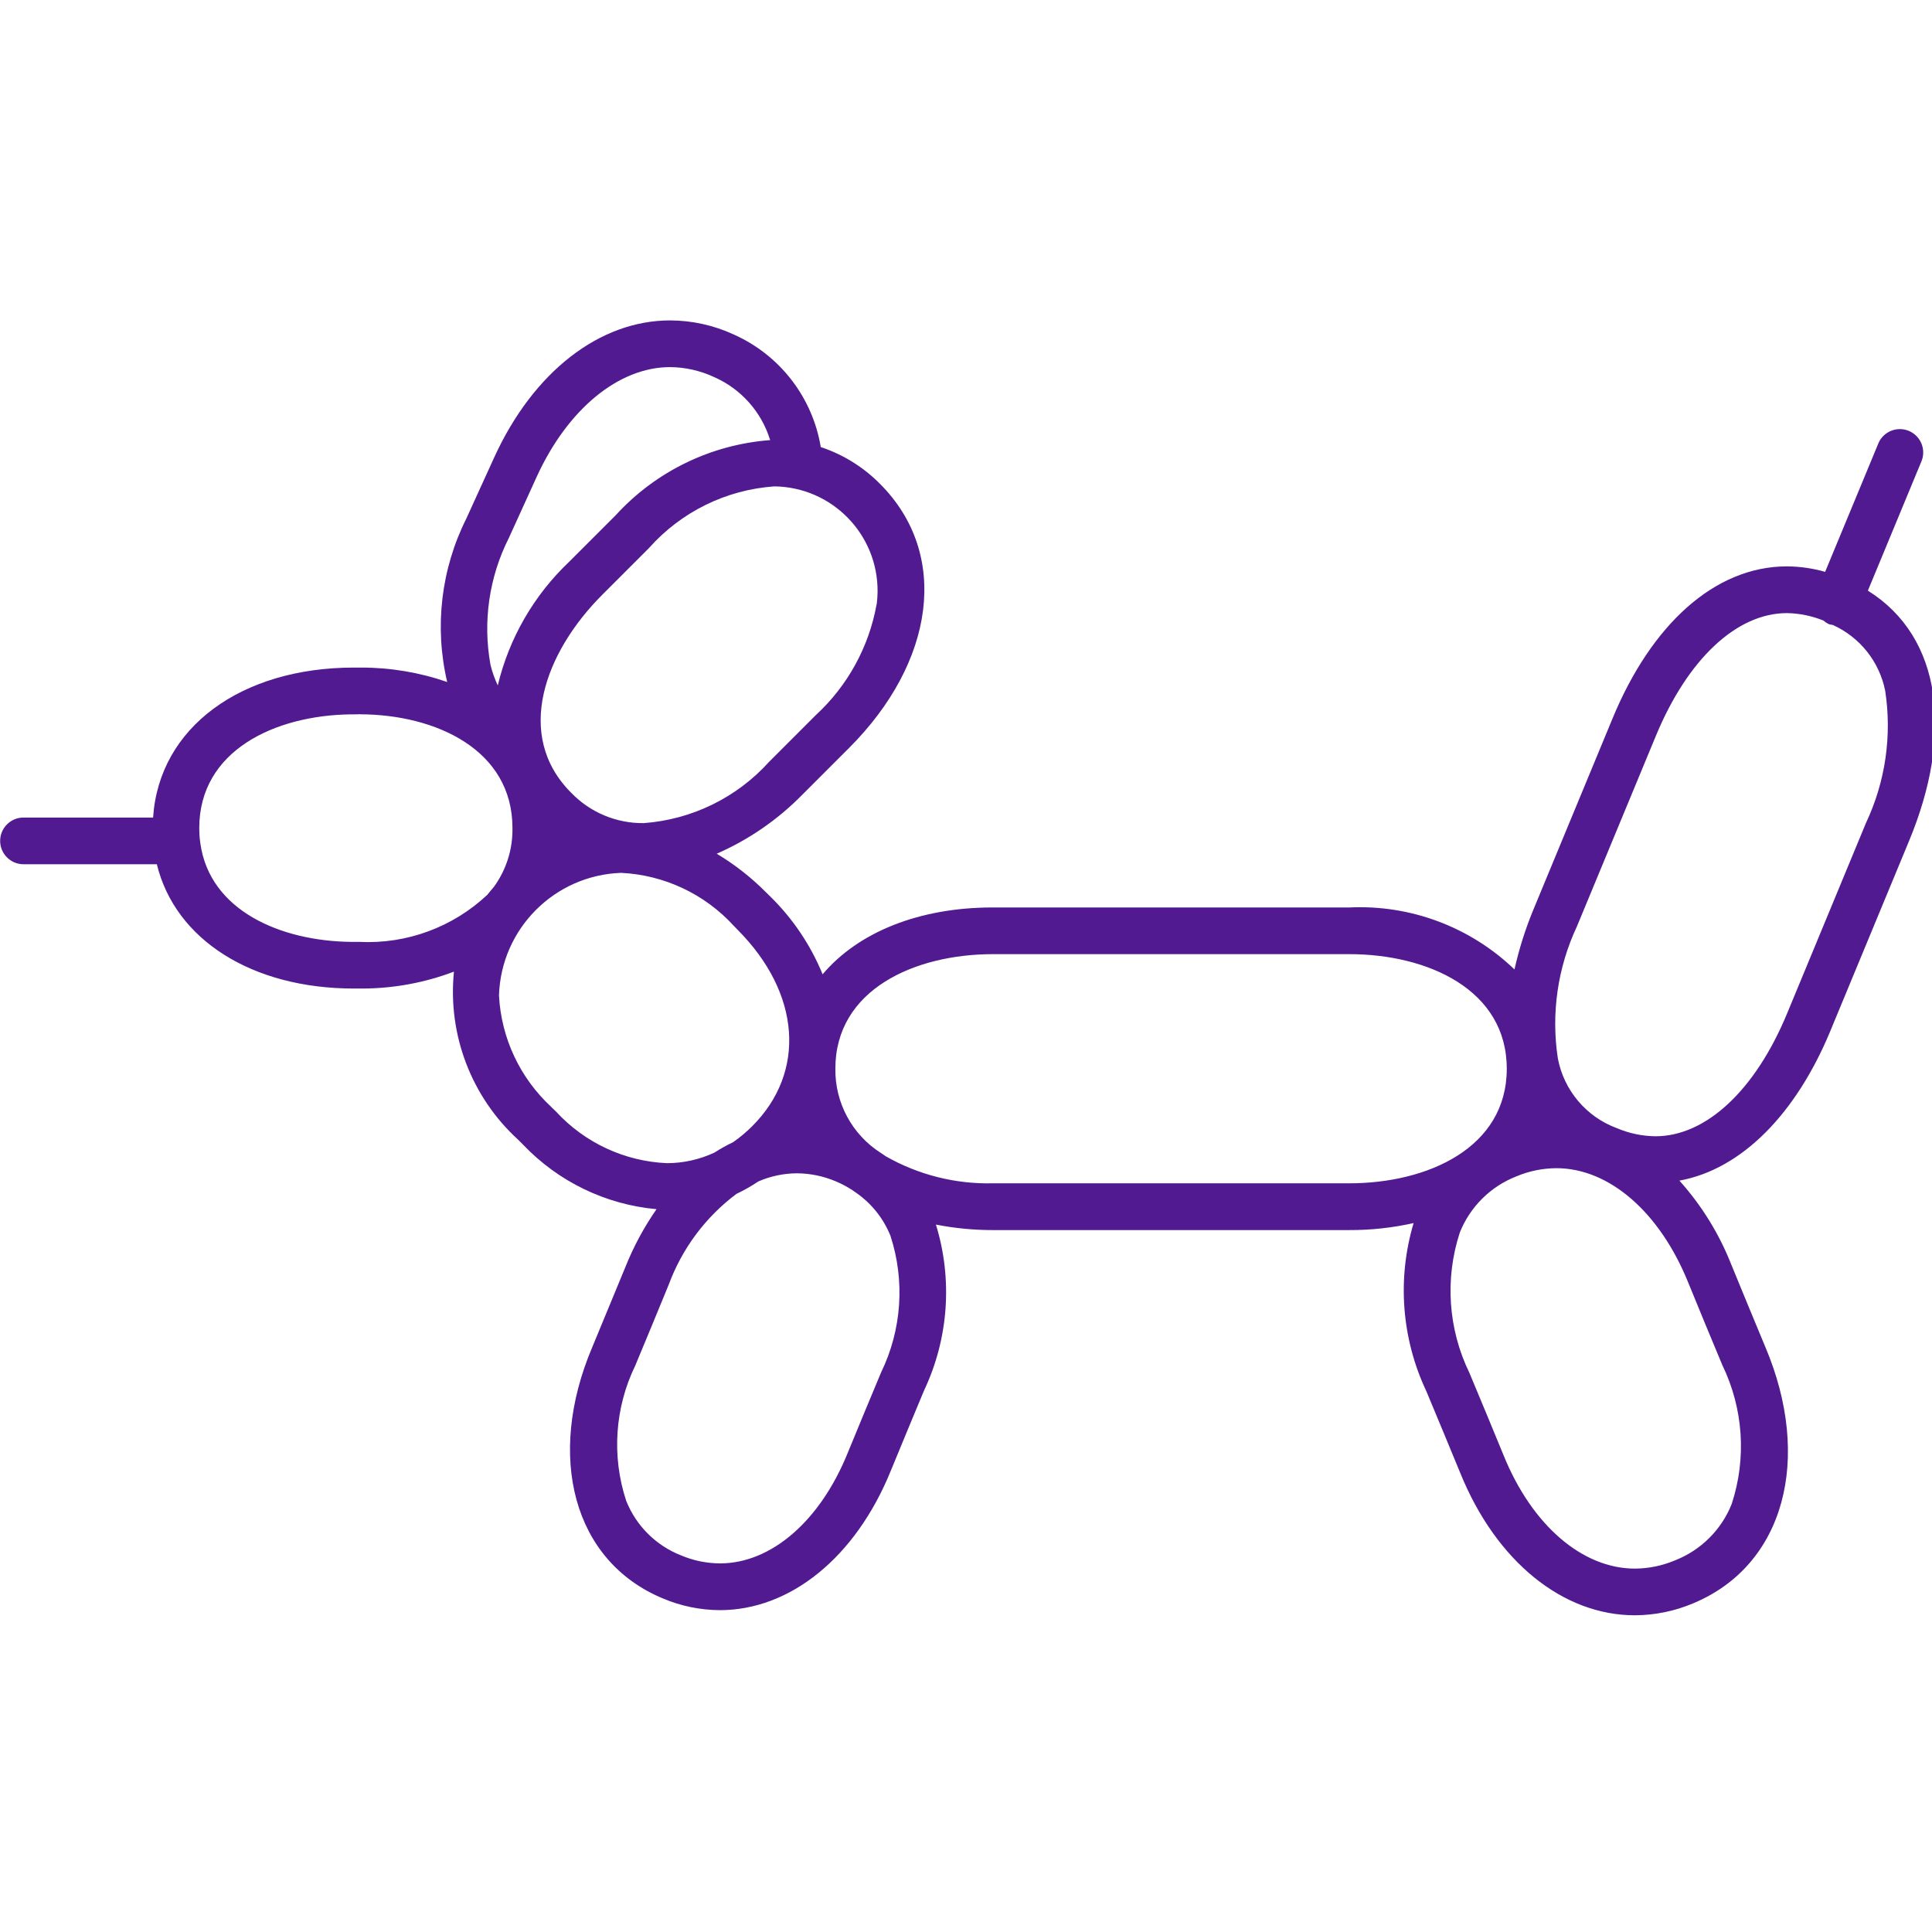
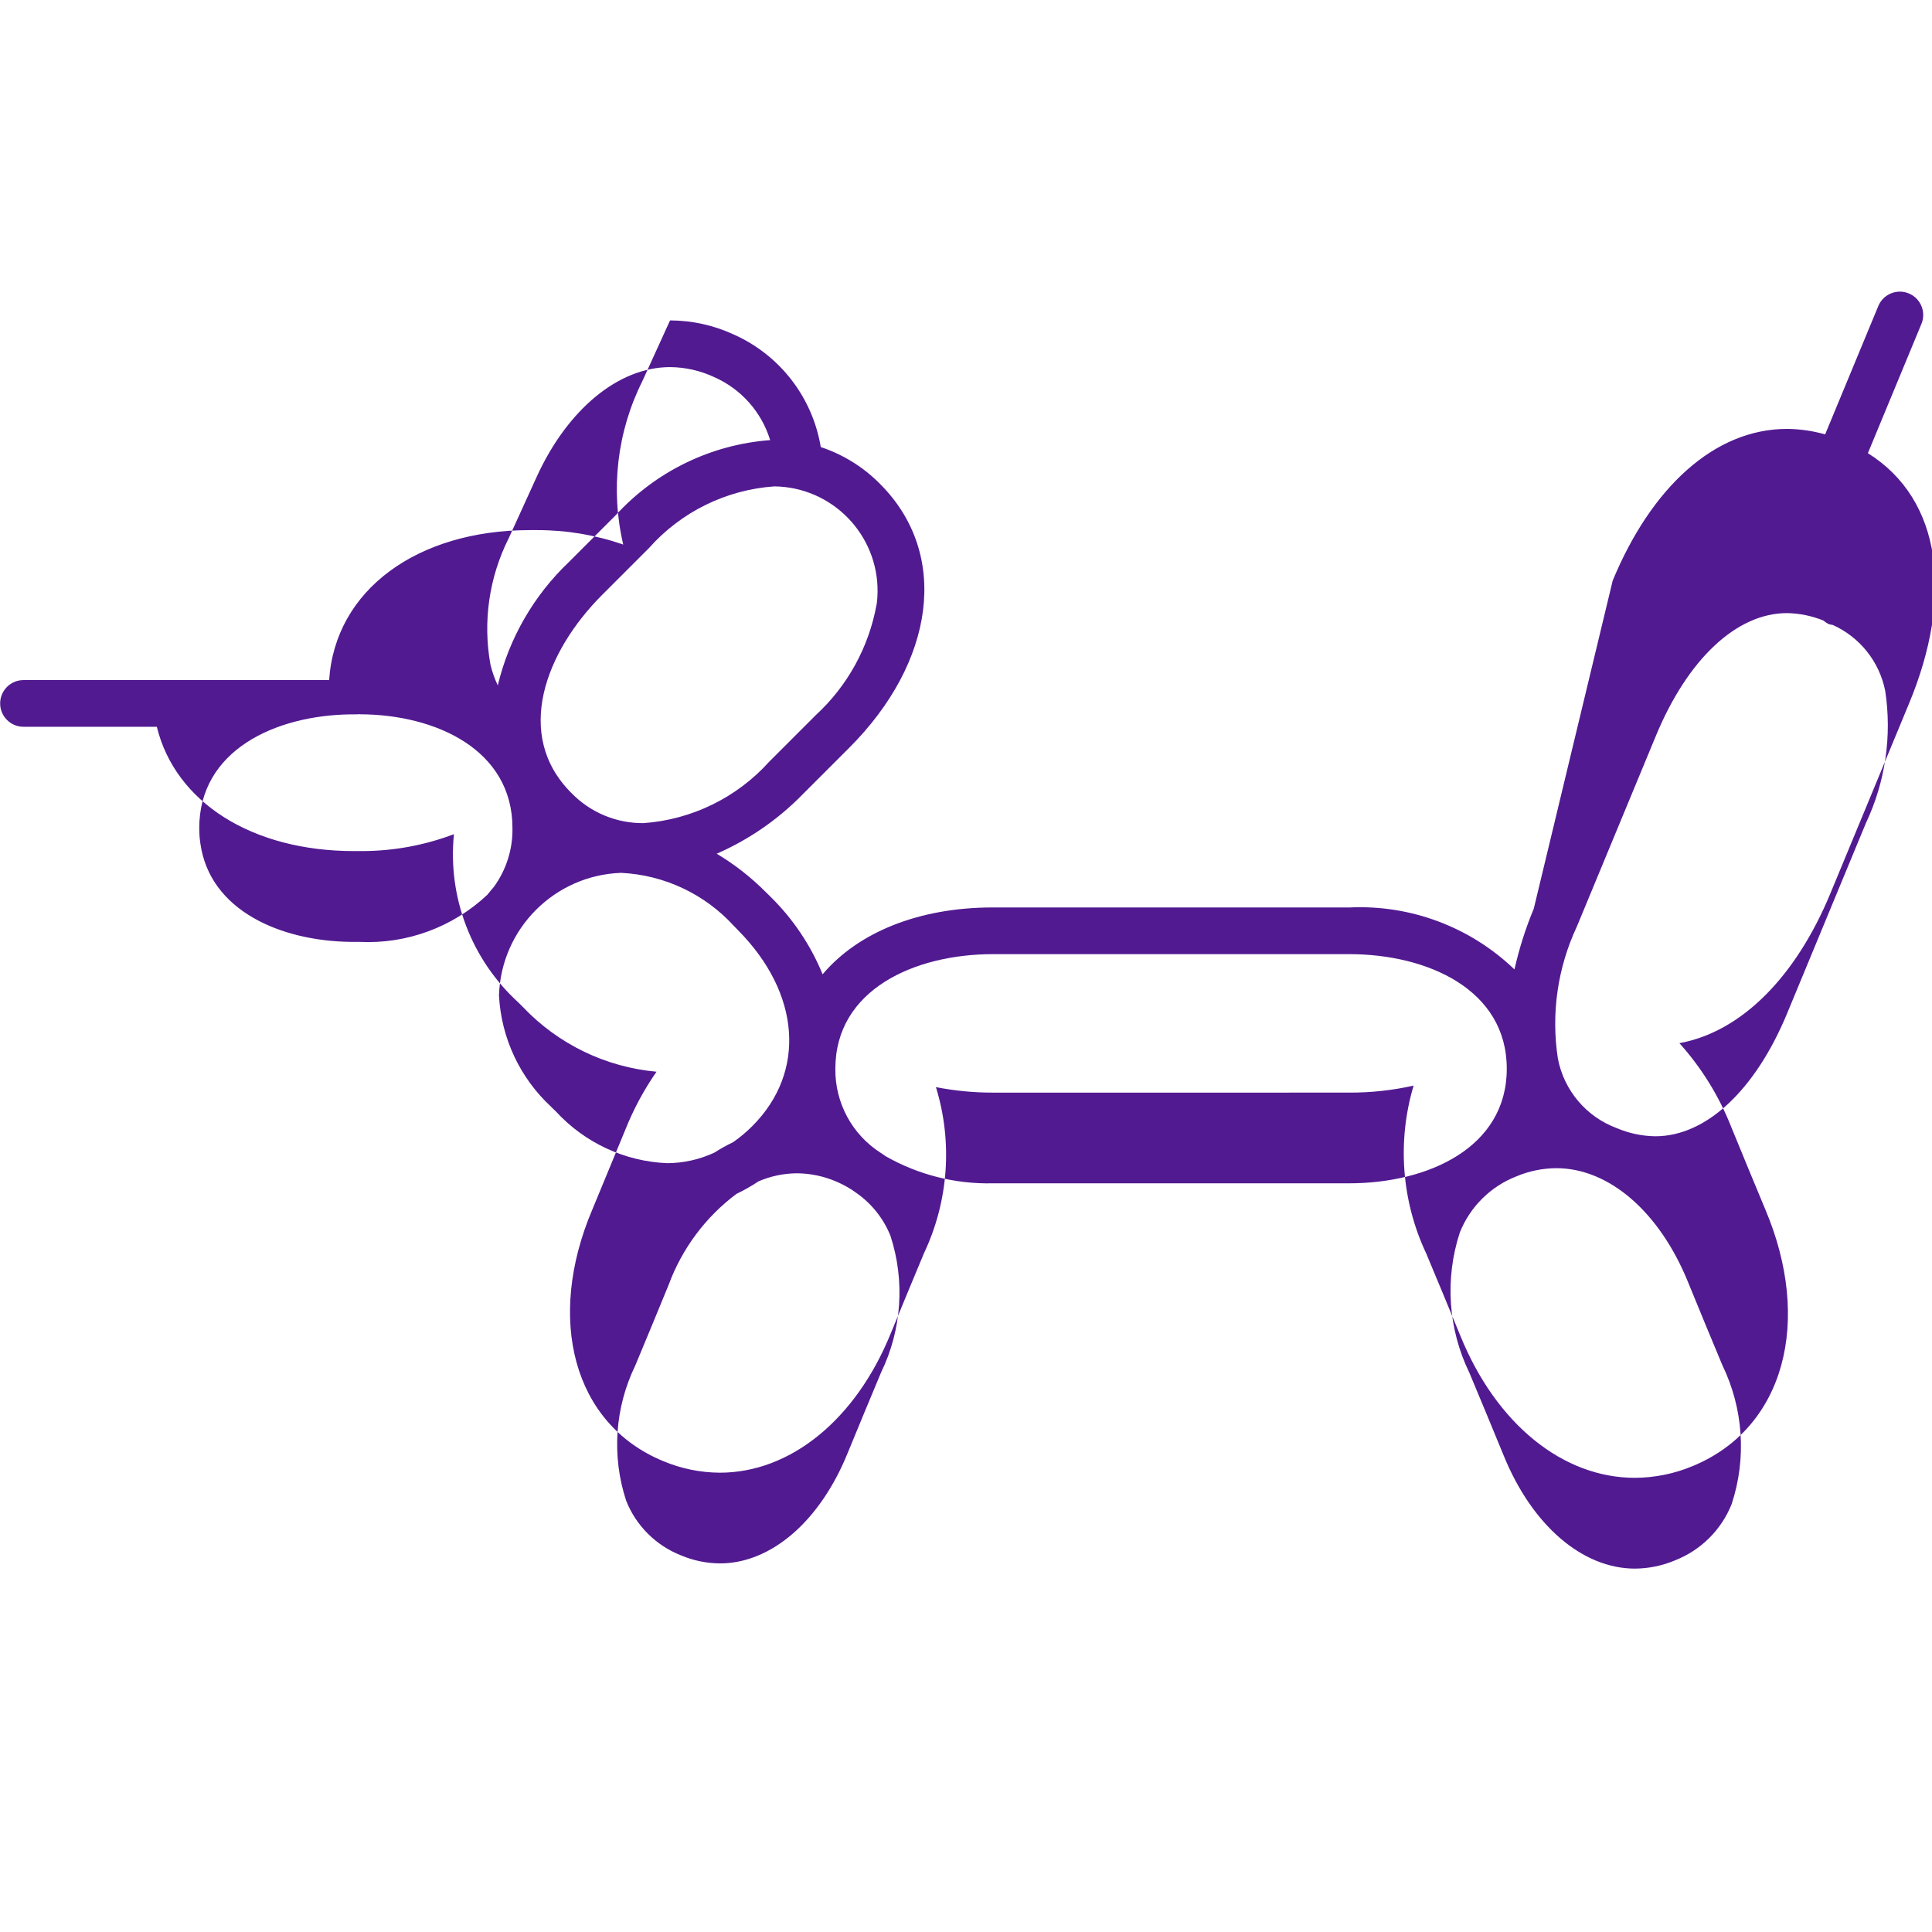
<svg xmlns="http://www.w3.org/2000/svg" xmlns:ns1="http://www.inkscape.org/namespaces/inkscape" xmlns:ns2="http://sodipodi.sourceforge.net/DTD/sodipodi-0.dtd" width="21.93mm" height="21.93mm" viewBox="0 0 21.93 21.93" version="1.1" id="svg1" ns1:version="1.3 (0e150ed6c4, 2023-07-21)" ns2:docname="art.svg">
  <ns2:namedview id="namedview1" pagecolor="#ffffff" bordercolor="#000000" borderopacity="0.25" ns1:showpageshadow="2" ns1:pageopacity="0.0" ns1:pagecheckerboard="0" ns1:deskcolor="#d1d1d1" ns1:document-units="mm" ns1:zoom="1.0520974" ns1:cx="40.870742" ns1:cy="27.088748" ns1:window-width="2560" ns1:window-height="1377" ns1:window-x="-8" ns1:window-y="-8" ns1:window-maximized="1" ns1:current-layer="layer1" />
  <defs id="defs1" />
  <g ns1:label="Layer 1" ns1:groupmode="layer" id="layer1" transform="translate(-94.222,-141.287)">
    <g id="Icons" transform="matrix(0.265,0,0,0.265,93.133,139.359)">
-       <path d="m 46.629,46.145 c -3.155,0 -5.762,1.062 -7.284,2.863 -0.509,-1.241 -1.263,-2.366 -2.217,-3.308 0,0 -0.213,-0.207 -0.219,-0.215 -0.629,-0.632 -1.335,-1.184 -2.1,-1.642 1.373,-0.6 2.618,-1.458 3.667,-2.528 0.332,-0.333 1.663,-1.664 2,-2 3.675,-3.67 4.34,-8.3 1.33,-11.311 -0.71,-0.72 -1.58,-1.261 -2.54,-1.579 C 38.912,24.292 37.51,22.48 35.534,21.601 34.68,21.207 33.751,21.002 32.81,21 c -3.013,0 -5.863,2.2 -7.541,5.888 l -1.185,2.6 c -1.084,2.166 -1.374,4.643 -0.82,7 -1.188,-0.411 -2.436,-0.62 -3.693,-0.618 -0.015,0 -0.067,0 -0.169,0 h -0.135 c -4.821,0 -8.345,2.558 -8.6,6.424 H 5.116 c -0.552,0 -1,0.448 -1,1 0,0.552 0.448,1 1,1 h 5.711 c 0.793,3.245 4.091,5.324 8.441,5.324 h 0.386 c 1.333,-0.006 2.654,-0.251 3.9,-0.724 -0.274,2.703 0.748,5.376 2.756,7.206 0.047,0.046 0.19,0.19 0.2,0.2 1.507,1.587 3.541,2.572 5.721,2.769 -0.536,0.771 -0.983,1.6 -1.331,2.472 -0.217,0.533 -1.2,2.9 -1.426,3.449 -1.975,4.663 -0.823,9.157 3.034,10.754 0.771,0.326 1.599,0.496 2.436,0.5 3.011,0 5.815,-2.256 7.323,-5.974 0.22,-0.544 1.2,-2.9 1.421,-3.429 1.052,-2.224 1.235,-4.761 0.511,-7.112 0.804,0.157 1.621,0.236 2.44,0.235 H 61.9 c 0.928,0.004 1.854,-0.097 2.76,-0.3 -0.712,2.385 -0.518,4.949 0.544,7.2 0.228,0.541 1.227,2.947 1.452,3.5 1.54,3.8 4.4,6.1 7.481,6.1 0.855,-0.004 1.7,-0.176 2.488,-0.508 3.94,-1.633 5.116,-6.223 3.1,-10.986 -0.235,-0.557 -1.235,-2.979 -1.456,-3.524 -0.521,-1.323 -1.274,-2.542 -2.224,-3.6 2.687,-0.491 5,-2.883 6.458,-6.394 l 3.381,-8.162 c 1.892,-4.556 1.426,-8.721 -1.766,-10.715 l 2.282,-5.51 c 0.226,-0.504 8e-4,-1.096 -0.503,-1.322 -0.504,-0.226 -1.096,-8e-4 -1.322,0.503 -0.008,0.018 -0.015,0.035 -0.022,0.054 l -2.266,5.47 c -0.532,-0.152 -1.082,-0.231 -1.635,-0.235 -3.106,0 -5.814,2.511 -7.465,6.5 L 69.806,46.2 c -0.351,0.841 -0.627,1.711 -0.826,2.6 -1.894,-1.821 -4.455,-2.781 -7.08,-2.654 H 46.629 Z m 0.011,2 H 61.9 c 3.36,0 6.75,1.517 6.75,4.908 0,3.391 -3.39,4.908 -6.75,4.908 H 46.641 c -1.607,0.038 -3.193,-0.362 -4.59,-1.157 -0.071,-0.053 -0.148,-0.1 -0.222,-0.15 -1.224,-0.785 -1.956,-2.146 -1.938,-3.6 0,-3.391 3.395,-4.908 6.749,-4.909 z M 41.656,33.169 c -0.328,1.819 -1.24,3.482 -2.6,4.735 l -1.5,1.5 -0.5,0.5 c -1.387,1.538 -3.314,2.48 -5.38,2.629 -1.168,0.011 -2.289,-0.459 -3.1,-1.3 -2.47,-2.47 -1.112,-6.04 1.331,-8.482 l 1,-1 1,-1 c 1.375,-1.549 3.303,-2.498 5.37,-2.642 2.471,0.029 4.451,2.056 4.422,4.528 -0.002,0.177 -0.015,0.354 -0.038,0.529 z m -15.751,-2.85 0.592,-1.3 0.592,-1.3 C 28.413,24.807 30.605,23 32.811,23 c 0.652,0.005 1.296,0.151 1.887,0.427 1.155,0.508 2.031,1.494 2.4,2.7 -2.534,0.19 -4.9,1.34 -6.614,3.216 -0.332,0.333 -1.663,1.664 -2,2 -1.508,1.431 -2.568,3.269 -3.053,5.291 -0.133,-0.282 -0.238,-0.578 -0.312,-0.881 -0.336,-1.849 -0.06,-3.756 0.786,-5.434 z M 19.5,47.62 c 0,0 -0.246,0 -0.357,0 -3.031,-0.036 -6.046,-1.349 -6.45,-4.21 -0.011,-0.1 -0.033,-0.218 -0.041,-0.385 0,-0.093 -0.008,-0.181 -0.008,-0.278 0,-3.318 3.232,-4.83 6.483,-4.873 0.046,0 0.094,0 0.141,0 0.09,0 0.176,0 0.258,-0.008 v 0.005 c 3.253,0.009 6.534,1.519 6.534,4.872 0.016,0.907 -0.265,1.794 -0.8,2.527 -0.094,0.108 -0.185,0.217 -0.272,0.328 -1.478,1.393 -3.46,2.123 -5.488,2.022 z m 8.222,7.068 c -1.341,-1.238 -2.145,-2.951 -2.239,-4.774 0.089,-2.855 2.377,-5.151 5.231,-5.251 1.848,0.089 3.586,0.908 4.832,2.276 0.031,0.034 0.045,0.048 0.078,0.079 l 0.089,0.093 c 2.69,2.706 2.939,6.082 0.62,8.4 -0.252,0.253 -0.526,0.483 -0.819,0.687 -0.276,0.132 -0.543,0.281 -0.8,0.446 -0.637,0.298 -1.33,0.453 -2.033,0.455 -1.816,-0.078 -3.527,-0.874 -4.757,-2.213 0,0 -0.142,-0.14 -0.206,-0.198 z m 14.528,5.519 c 0.631,1.929 0.487,4.028 -0.4,5.854 -0.225,0.533 -1.211,2.908 -1.433,3.455 -1.181,2.915 -3.277,4.726 -5.469,4.726 -0.574,-0.004 -1.142,-0.121 -1.671,-0.345 -1.071,-0.422 -1.921,-1.268 -2.346,-2.338 -0.627,-1.907 -0.488,-3.983 0.388,-5.789 0.233,-0.55 1.22,-2.94 1.438,-3.477 0.573,-1.546 1.58,-2.894 2.9,-3.881 0.326,-0.154 0.639,-0.332 0.938,-0.533 0.52,-0.225 1.08,-0.343 1.646,-0.347 0.573,0.004 1.14,0.121 1.668,0.345 0.241,0.101 0.472,0.223 0.692,0.364 0.066,0.047 0.132,0.095 0.2,0.14 0.649,0.456 1.152,1.09 1.449,1.826 z m 35.634,5.543 c 0.9,1.856 1.044,3.989 0.4,5.948 -0.439,1.104 -1.316,1.976 -2.421,2.411 -0.545,0.231 -1.13,0.352 -1.722,0.356 -2.257,0 -4.414,-1.861 -5.628,-4.855 -0.226,-0.559 -1.233,-2.984 -1.463,-3.529 -0.912,-1.875 -1.059,-4.031 -0.411,-6.013 0.439,-1.099 1.312,-1.967 2.413,-2.4 0.545,-0.231 1.129,-0.351 1.721,-0.355 2.258,0 4.422,1.873 5.645,4.889 0.22,0.546 1.228,2.987 1.466,3.548 z m 6.153,-23.226 c -0.142,0.343 -1.9,4.58 -2.824,6.82 l -0.557,1.345 c -1.364,3.291 -3.472,5.257 -5.639,5.257 -0.573,-0.007 -1.139,-0.127 -1.666,-0.353 -1.302,-0.486 -2.255,-1.617 -2.513,-2.983 -0.294,-1.923 -0.01,-3.889 0.816,-5.65 l 3.381,-8.16 c 1.365,-3.3 3.465,-5.263 5.618,-5.263 0.536,0.01 1.066,0.118 1.563,0.32 0.068,0.061 0.144,0.112 0.227,0.152 0.055,0.017 0.111,0.028 0.168,0.034 1.163,0.522 2.001,1.575 2.249,2.825 0.294,1.925 0.007,3.894 -0.823,5.656 z" fill="#521a91" id="path1" />
+       <path d="m 46.629,46.145 c -3.155,0 -5.762,1.062 -7.284,2.863 -0.509,-1.241 -1.263,-2.366 -2.217,-3.308 0,0 -0.213,-0.207 -0.219,-0.215 -0.629,-0.632 -1.335,-1.184 -2.1,-1.642 1.373,-0.6 2.618,-1.458 3.667,-2.528 0.332,-0.333 1.663,-1.664 2,-2 3.675,-3.67 4.34,-8.3 1.33,-11.311 -0.71,-0.72 -1.58,-1.261 -2.54,-1.579 C 38.912,24.292 37.51,22.48 35.534,21.601 34.68,21.207 33.751,21.002 32.81,21 l -1.185,2.6 c -1.084,2.166 -1.374,4.643 -0.82,7 -1.188,-0.411 -2.436,-0.62 -3.693,-0.618 -0.015,0 -0.067,0 -0.169,0 h -0.135 c -4.821,0 -8.345,2.558 -8.6,6.424 H 5.116 c -0.552,0 -1,0.448 -1,1 0,0.552 0.448,1 1,1 h 5.711 c 0.793,3.245 4.091,5.324 8.441,5.324 h 0.386 c 1.333,-0.006 2.654,-0.251 3.9,-0.724 -0.274,2.703 0.748,5.376 2.756,7.206 0.047,0.046 0.19,0.19 0.2,0.2 1.507,1.587 3.541,2.572 5.721,2.769 -0.536,0.771 -0.983,1.6 -1.331,2.472 -0.217,0.533 -1.2,2.9 -1.426,3.449 -1.975,4.663 -0.823,9.157 3.034,10.754 0.771,0.326 1.599,0.496 2.436,0.5 3.011,0 5.815,-2.256 7.323,-5.974 0.22,-0.544 1.2,-2.9 1.421,-3.429 1.052,-2.224 1.235,-4.761 0.511,-7.112 0.804,0.157 1.621,0.236 2.44,0.235 H 61.9 c 0.928,0.004 1.854,-0.097 2.76,-0.3 -0.712,2.385 -0.518,4.949 0.544,7.2 0.228,0.541 1.227,2.947 1.452,3.5 1.54,3.8 4.4,6.1 7.481,6.1 0.855,-0.004 1.7,-0.176 2.488,-0.508 3.94,-1.633 5.116,-6.223 3.1,-10.986 -0.235,-0.557 -1.235,-2.979 -1.456,-3.524 -0.521,-1.323 -1.274,-2.542 -2.224,-3.6 2.687,-0.491 5,-2.883 6.458,-6.394 l 3.381,-8.162 c 1.892,-4.556 1.426,-8.721 -1.766,-10.715 l 2.282,-5.51 c 0.226,-0.504 8e-4,-1.096 -0.503,-1.322 -0.504,-0.226 -1.096,-8e-4 -1.322,0.503 -0.008,0.018 -0.015,0.035 -0.022,0.054 l -2.266,5.47 c -0.532,-0.152 -1.082,-0.231 -1.635,-0.235 -3.106,0 -5.814,2.511 -7.465,6.5 L 69.806,46.2 c -0.351,0.841 -0.627,1.711 -0.826,2.6 -1.894,-1.821 -4.455,-2.781 -7.08,-2.654 H 46.629 Z m 0.011,2 H 61.9 c 3.36,0 6.75,1.517 6.75,4.908 0,3.391 -3.39,4.908 -6.75,4.908 H 46.641 c -1.607,0.038 -3.193,-0.362 -4.59,-1.157 -0.071,-0.053 -0.148,-0.1 -0.222,-0.15 -1.224,-0.785 -1.956,-2.146 -1.938,-3.6 0,-3.391 3.395,-4.908 6.749,-4.909 z M 41.656,33.169 c -0.328,1.819 -1.24,3.482 -2.6,4.735 l -1.5,1.5 -0.5,0.5 c -1.387,1.538 -3.314,2.48 -5.38,2.629 -1.168,0.011 -2.289,-0.459 -3.1,-1.3 -2.47,-2.47 -1.112,-6.04 1.331,-8.482 l 1,-1 1,-1 c 1.375,-1.549 3.303,-2.498 5.37,-2.642 2.471,0.029 4.451,2.056 4.422,4.528 -0.002,0.177 -0.015,0.354 -0.038,0.529 z m -15.751,-2.85 0.592,-1.3 0.592,-1.3 C 28.413,24.807 30.605,23 32.811,23 c 0.652,0.005 1.296,0.151 1.887,0.427 1.155,0.508 2.031,1.494 2.4,2.7 -2.534,0.19 -4.9,1.34 -6.614,3.216 -0.332,0.333 -1.663,1.664 -2,2 -1.508,1.431 -2.568,3.269 -3.053,5.291 -0.133,-0.282 -0.238,-0.578 -0.312,-0.881 -0.336,-1.849 -0.06,-3.756 0.786,-5.434 z M 19.5,47.62 c 0,0 -0.246,0 -0.357,0 -3.031,-0.036 -6.046,-1.349 -6.45,-4.21 -0.011,-0.1 -0.033,-0.218 -0.041,-0.385 0,-0.093 -0.008,-0.181 -0.008,-0.278 0,-3.318 3.232,-4.83 6.483,-4.873 0.046,0 0.094,0 0.141,0 0.09,0 0.176,0 0.258,-0.008 v 0.005 c 3.253,0.009 6.534,1.519 6.534,4.872 0.016,0.907 -0.265,1.794 -0.8,2.527 -0.094,0.108 -0.185,0.217 -0.272,0.328 -1.478,1.393 -3.46,2.123 -5.488,2.022 z m 8.222,7.068 c -1.341,-1.238 -2.145,-2.951 -2.239,-4.774 0.089,-2.855 2.377,-5.151 5.231,-5.251 1.848,0.089 3.586,0.908 4.832,2.276 0.031,0.034 0.045,0.048 0.078,0.079 l 0.089,0.093 c 2.69,2.706 2.939,6.082 0.62,8.4 -0.252,0.253 -0.526,0.483 -0.819,0.687 -0.276,0.132 -0.543,0.281 -0.8,0.446 -0.637,0.298 -1.33,0.453 -2.033,0.455 -1.816,-0.078 -3.527,-0.874 -4.757,-2.213 0,0 -0.142,-0.14 -0.206,-0.198 z m 14.528,5.519 c 0.631,1.929 0.487,4.028 -0.4,5.854 -0.225,0.533 -1.211,2.908 -1.433,3.455 -1.181,2.915 -3.277,4.726 -5.469,4.726 -0.574,-0.004 -1.142,-0.121 -1.671,-0.345 -1.071,-0.422 -1.921,-1.268 -2.346,-2.338 -0.627,-1.907 -0.488,-3.983 0.388,-5.789 0.233,-0.55 1.22,-2.94 1.438,-3.477 0.573,-1.546 1.58,-2.894 2.9,-3.881 0.326,-0.154 0.639,-0.332 0.938,-0.533 0.52,-0.225 1.08,-0.343 1.646,-0.347 0.573,0.004 1.14,0.121 1.668,0.345 0.241,0.101 0.472,0.223 0.692,0.364 0.066,0.047 0.132,0.095 0.2,0.14 0.649,0.456 1.152,1.09 1.449,1.826 z m 35.634,5.543 c 0.9,1.856 1.044,3.989 0.4,5.948 -0.439,1.104 -1.316,1.976 -2.421,2.411 -0.545,0.231 -1.13,0.352 -1.722,0.356 -2.257,0 -4.414,-1.861 -5.628,-4.855 -0.226,-0.559 -1.233,-2.984 -1.463,-3.529 -0.912,-1.875 -1.059,-4.031 -0.411,-6.013 0.439,-1.099 1.312,-1.967 2.413,-2.4 0.545,-0.231 1.129,-0.351 1.721,-0.355 2.258,0 4.422,1.873 5.645,4.889 0.22,0.546 1.228,2.987 1.466,3.548 z m 6.153,-23.226 c -0.142,0.343 -1.9,4.58 -2.824,6.82 l -0.557,1.345 c -1.364,3.291 -3.472,5.257 -5.639,5.257 -0.573,-0.007 -1.139,-0.127 -1.666,-0.353 -1.302,-0.486 -2.255,-1.617 -2.513,-2.983 -0.294,-1.923 -0.01,-3.889 0.816,-5.65 l 3.381,-8.16 c 1.365,-3.3 3.465,-5.263 5.618,-5.263 0.536,0.01 1.066,0.118 1.563,0.32 0.068,0.061 0.144,0.112 0.227,0.152 0.055,0.017 0.111,0.028 0.168,0.034 1.163,0.522 2.001,1.575 2.249,2.825 0.294,1.925 0.007,3.894 -0.823,5.656 z" fill="#521a91" id="path1" />
    </g>
  </g>
</svg>